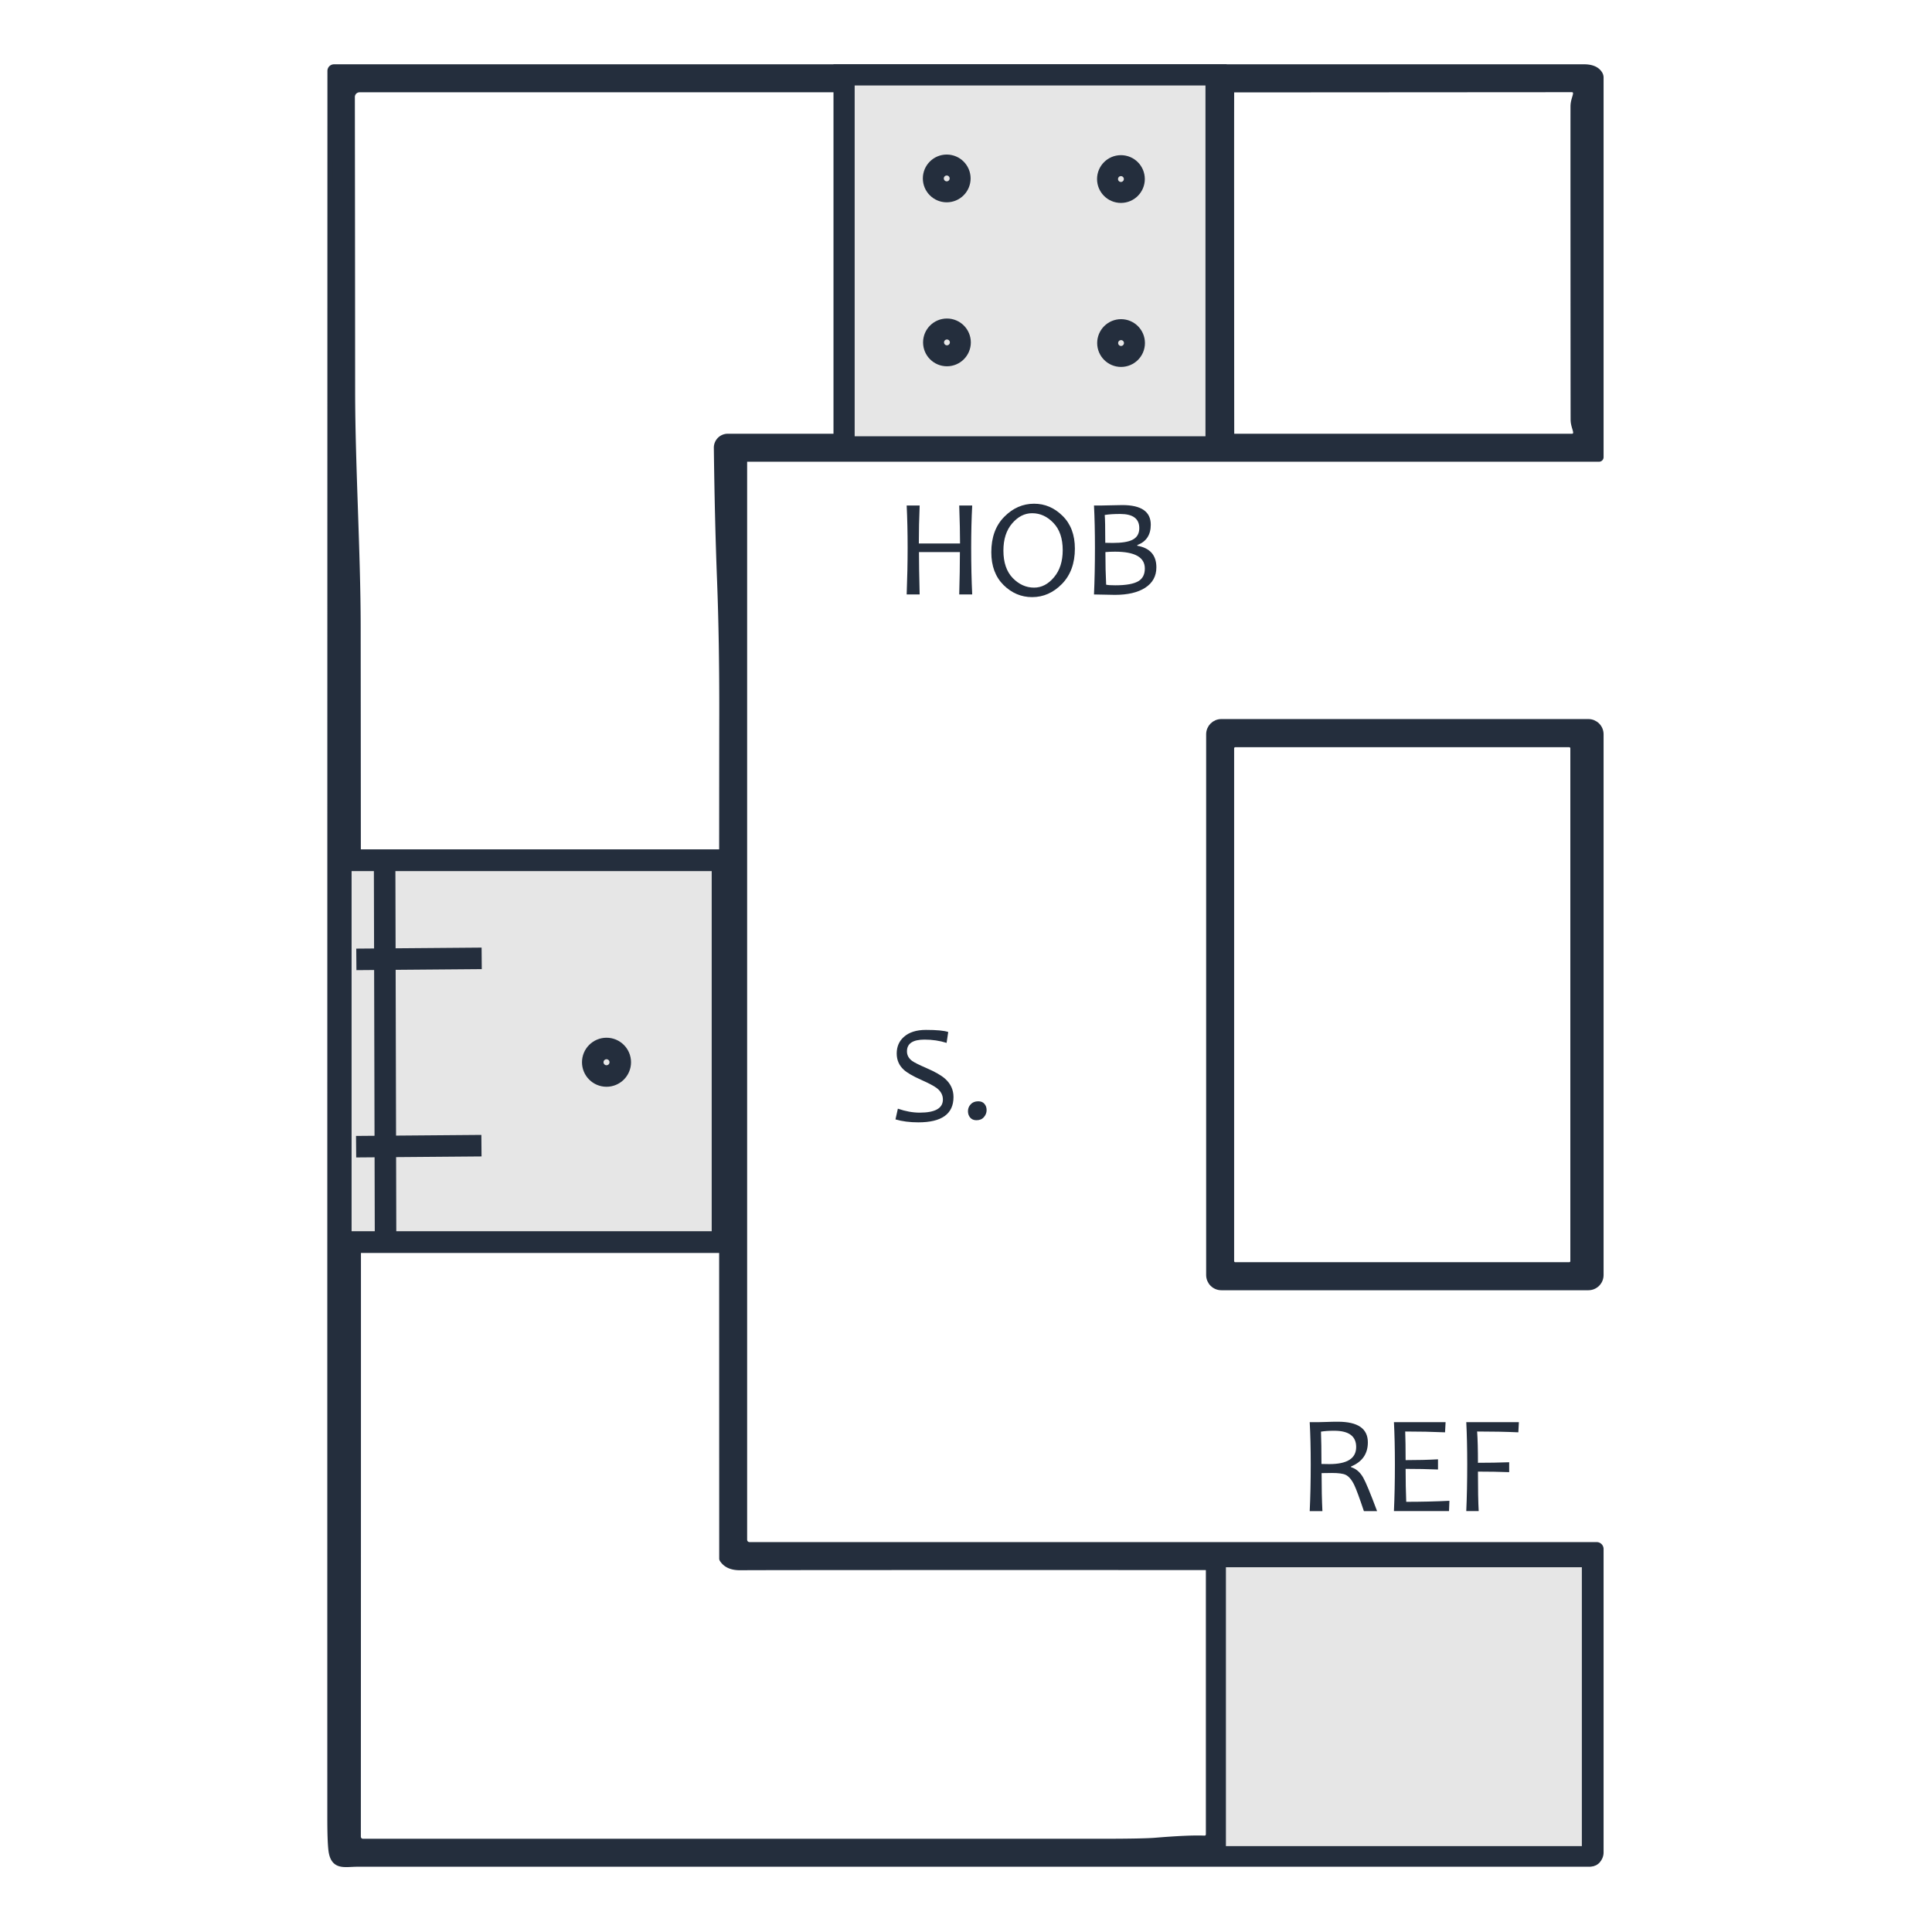
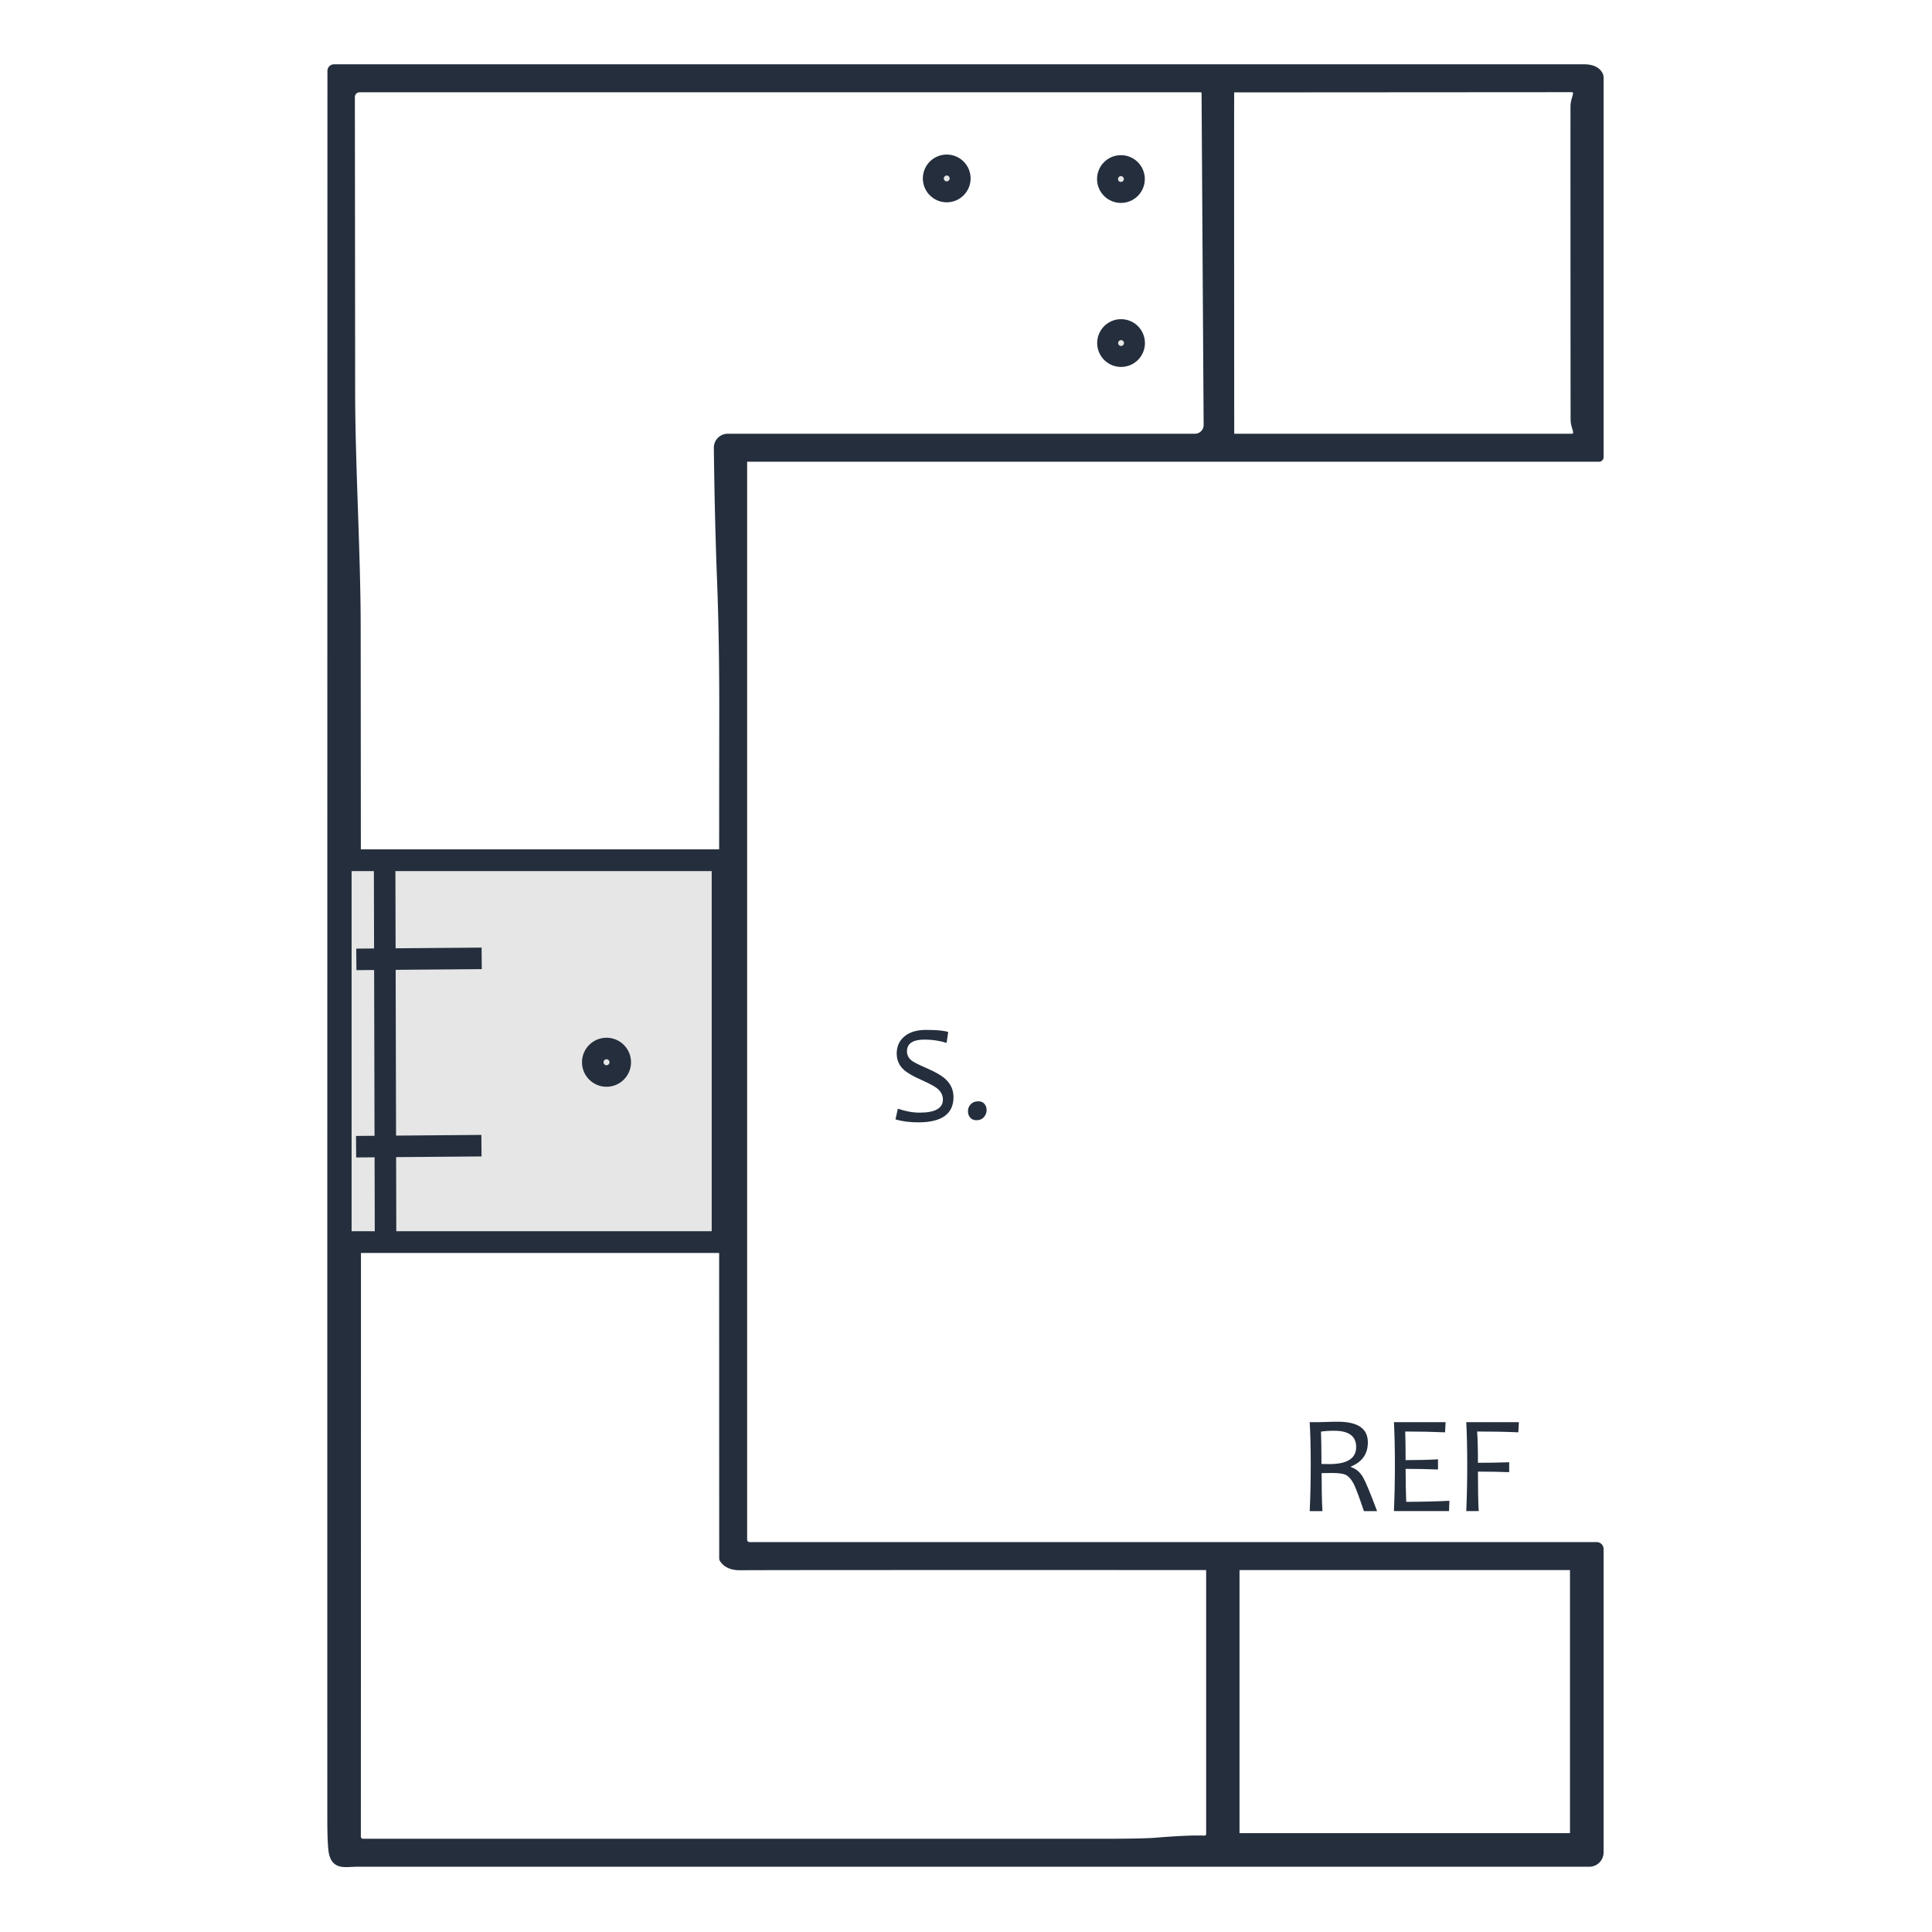
<svg xmlns="http://www.w3.org/2000/svg" width="750" height="750">
  <path d="M958 630.74v54.2c0 1.14-.92 2.06-2.05 2.06H735.86c-2.28 0-4.26.69-4.66-2.44q-.2-1.62-.2-5.81-.01-126.14.02-312.07c0-.38.3-.68.68-.68H955q2.1 0 2.83 1.24c.11.19.17.41.17.63v67.82c0 .17-.14.31-.31.31H805.31c-.17 0-.31.14-.31.31v192.77c0 .51.41.92.92.92h151.34c.41 0 .74.33.74.74zM886.54 370H736.27c-.75 0-1.35.6-1.35 1.34q.03 19.09.05 52.65c.01 13.09.98 28.81.99 42.01q.08 83.86.03 216.12c0 .49.39.88.88.88h132.71q6.68-.01 8.83-.18 6.05-.5 8.77-.38c.45.02.82-.34.82-.79v-47.08c0-.31-.26-.57-.57-.57q-75.75-.02-83.19.03-2.28.01-3.19-1.44a.282.282 0 0 1-.04-.15q-.03-132.51.01-150.79.02-13.16-.39-23.81-.42-10.77-.58-23.83c-.01-1.11.88-2.01 1.98-2.01h83.46c1.14 0 2.07-.93 2.06-2.07l-.37-59.29c0-.35-.29-.64-.64-.64zm5.46 31.01q.01 29.83.02 30.69c.01.16.14.3.31.3h60.55c.35 0 .64-.26.68-.61.05-.56-.45-1.35-.45-2.44q-.01-1.98-.02-27.96t0-27.96c0-1.09.5-1.88.45-2.44a.683.683 0 0 0-.68-.61l-60.55.04a.3.3 0 0 0-.3.3q-.02.86-.01 30.69zm61 233.42c0-.24-.19-.43-.43-.43h-59.18c-.24 0-.43.19-.43.43v47.14c0 .24.19.43.43.43h59.18c.24 0 .43-.19.43-.43z" style="fill:#242e3d;fill-opacity:1;stroke:#242e3d;stroke-opacity:1" transform="matrix(2.173 0 0 2.173 -1460.312 -769.27)" />
-   <path d="M958 581.79c0 1.23-.99 2.22-2.22 2.22h-65.56c-1.23 0-2.22-.99-2.22-2.22v-96.6c0-1.23.99-2.22 2.22-2.22h65.56c1.23 0 2.22.99 2.22 2.22zm-4.94-94.09c0-.39-.31-.7-.7-.7H892.7c-.39 0-.7.31-.7.7v91.6c0 .39.31.7.7.7h59.66c.39 0 .7-.31.7-.7z" style="fill:#242e3d;fill-opacity:1;stroke:#242e3d;stroke-opacity:1" transform="matrix(2.173 0 0 2.173 -1460.312 -769.27)" />
  <g transform="matrix(2.089 0 0 2.089 128.047 329.73)" style="fill:#e6e6e6;stroke:#242e3d;stroke-opacity:1">
    <path style="fill:#e6e6e6;stroke:#242e3d;stroke-width:4.04;stroke-dasharray:none;stroke-opacity:1" d="M2.02 2.02h70.96v70.96H2.02z" />
    <path style="fill:#e6e6e6;stroke:#242e3d;stroke-width:4;stroke-dasharray:none;stroke-opacity:1" d="m4.923 20.442 23.292-.19M4.88 55.249l23.292-.19M10.176 1.357l.176 71.631" />
    <circle style="fill:#e6e6e6;stroke:#242e3d;stroke-width:4;stroke-dasharray:none;stroke-opacity:1" cx="51.412" cy="39.556" r="2.556" />
  </g>
-   <path style="fill:#e6e6e6;stroke:#242e3d;stroke-width:3.565;stroke-linejoin:round;stroke-dasharray:none;stroke-opacity:1" d="M889.25 632.214h67.151v53.381H889.25z" transform="matrix(2.173 0 0 2.173 -1460.312 -769.27)" />
  <g transform="matrix(2.035 0 0 2.035 320.33 -175.294)" style="fill:#e6e6e6;stroke:#242e3d;stroke-opacity:1">
-     <path style="fill:#e6e6e6;stroke:#242e3d;stroke-width:4.04;stroke-dasharray:none;stroke-opacity:1" d="M3.607 100.423h70.96v70.96H3.607z" />
    <circle style="fill:#e6e6e6;stroke:#242e3d;stroke-width:4;stroke-dasharray:none;stroke-opacity:1" cx="23.188" cy="120.178" r="2.556" />
    <circle style="fill:#e6e6e6;stroke:#242e3d;stroke-width:4;stroke-dasharray:none;stroke-opacity:1" cx="56.42" cy="120.294" r="2.556" />
-     <circle style="fill:#e6e6e6;stroke:#242e3d;stroke-width:4;stroke-dasharray:none;stroke-opacity:1" cx="23.231" cy="151.457" r="2.556" />
    <circle style="fill:#e6e6e6;stroke:#242e3d;stroke-width:4;stroke-dasharray:none;stroke-opacity:1" cx="56.444" cy="151.58" r="2.556" />
  </g>
  <path style="font-size:25px;line-height:.9;font-family:Candara;-inkscape-font-specification:Candara;text-align:center;letter-spacing:-.09px;word-spacing:0;text-anchor:middle;fill:#242e3d;stroke:#242e3d;stroke-width:0" d="M918.036 623.967h-2.356q-1.172-3.504-1.709-4.639-.683-1.428-1.55-1.843-.684-.33-2.454-.33-1.037 0-1.843.025 0 3.943.146 6.787H906q.183-3.784.183-8.35 0-4.297-.183-7.544h1.721q.55 0 1.392-.036.842-.037 1.928-.037 5.347 0 5.347 3.687 0 3.063-3.003 4.309v.122q1.343.403 2.173 1.867.696 1.221 2.478 5.982zm-3.735-11.45q0-2.906-3.93-2.906-1.405 0-2.357.159.086 2.124.086 5.774.732.024 1.403.024 4.798 0 4.798-3.051zm16.658 9.607-.073 1.843h-9.84q.172-3.784.172-8.35 0-4.297-.171-7.544h9.228l-.097 1.82q-3.357-.147-7.117-.147.073 1.892.073 5.114 3.247 0 5.786-.146v1.819q-2.71-.11-5.786-.11 0 3.137.11 5.884 4.053 0 7.715-.183zm12.41-14.05-.098 1.818q-3.247-.146-7.36-.146.146 2.026.146 5.59 2.869 0 5.578-.097v1.77q-2.612-.098-5.578-.098 0 4.773.134 7.056h-2.222q.171-3.784.171-8.35 0-4.297-.17-7.544z" aria-label="REF" transform="matrix(2.173 0 0 2.173 -1460.312 -769.27)" />
-   <path style="font-size:25px;line-height:.9;font-family:Candara;-inkscape-font-specification:Candara;text-align:center;letter-spacing:-.09px;word-spacing:0;text-anchor:middle;fill:#242e3d;stroke:#242e3d;stroke-width:0" d="M845.707 460.21h-2.32q.122-4.223.122-7.567h-7.312q0 2.71.122 7.568H834q.17-4.456.17-8.35 0-4.077-.17-7.544h2.32q-.147 3.492-.147 6.787h7.36q0-2.648-.146-6.787h2.32q-.184 3.394-.184 7.544 0 4.554.184 8.35zm18.342-8.19q0 3.943-2.307 6.311-2.307 2.356-5.334 2.356-2.906 0-5.103-2.16-2.185-2.173-2.185-5.86 0-3.992 2.307-6.323 2.307-2.344 5.335-2.344 2.905 0 5.09 2.173 2.197 2.16 2.197 5.847zm-2.173.28q0-3.149-1.66-4.87-1.648-1.733-3.808-1.733-2.002 0-3.565 1.819-1.562 1.818-1.562 4.858 0 3.162 1.66 4.895 1.672 1.721 3.82 1.721 2.003 0 3.553-1.843 1.562-1.843 1.562-4.846zm16.732 3.065q0 2.368-2.015 3.662-1.965 1.257-5.395 1.257-.952 0-3.735-.073.17-3.784.17-8.35 0-4.297-.17-7.544h1.464q.428 0 1.722-.036 1.294-.037 1.88-.037 5.078 0 5.078 3.504 0 2.734-2.405 3.637v.122q3.406.61 3.406 3.858zm-2.063.207q0-3.003-5.323-3.003-.976 0-1.72.074 0 3.259.133 5.822.464.11 1.636.11 2.942 0 4.175-.769 1.099-.696 1.099-2.234zm-.99-7.214q0-2.527-3.405-2.527-1.709 0-2.77.183.097.88.097 4.968.598.025 1.318.025 2.417 0 3.516-.55 1.245-.61 1.245-2.1z" aria-label="HOB" transform="matrix(2.173 0 0 2.173 -1460.312 -769.27)" />
  <path style="font-size:25px;line-height:.9;font-family:Candara;-inkscape-font-specification:Candara;text-align:center;letter-spacing:-.09px;word-spacing:0;text-anchor:middle;fill:#242e3d;stroke:#242e3d;stroke-width:0" d="M842.364 550q0 4.516-6.287 4.516-2.295 0-4.077-.525l.427-1.916q2.051.708 3.894.708 4.15 0 4.15-2.344 0-1.184-1.074-2.026-.72-.562-2.832-1.502-2.221-.989-3.112-1.819-1.233-1.147-1.233-2.88 0-1.807 1.257-2.942 1.404-1.27 3.967-1.27 2.906 0 3.98.378l-.293 1.941q-1.856-.586-3.943-.586-3.137 0-3.137 2.1 0 1.013.903 1.697.586.427 2.588 1.294 2.283.988 3.296 1.88 1.526 1.342 1.526 3.296zm5.916 2.319q0 .72-.489 1.27-.476.549-1.33.549-.72 0-1.123-.476-.39-.476-.39-1.136 0-.708.487-1.233.489-.537 1.355-.537.72 0 1.099.452.39.452.39 1.11z" aria-label="S." transform="matrix(2.173 0 0 2.173 -1460.312 -769.27)" />
</svg>